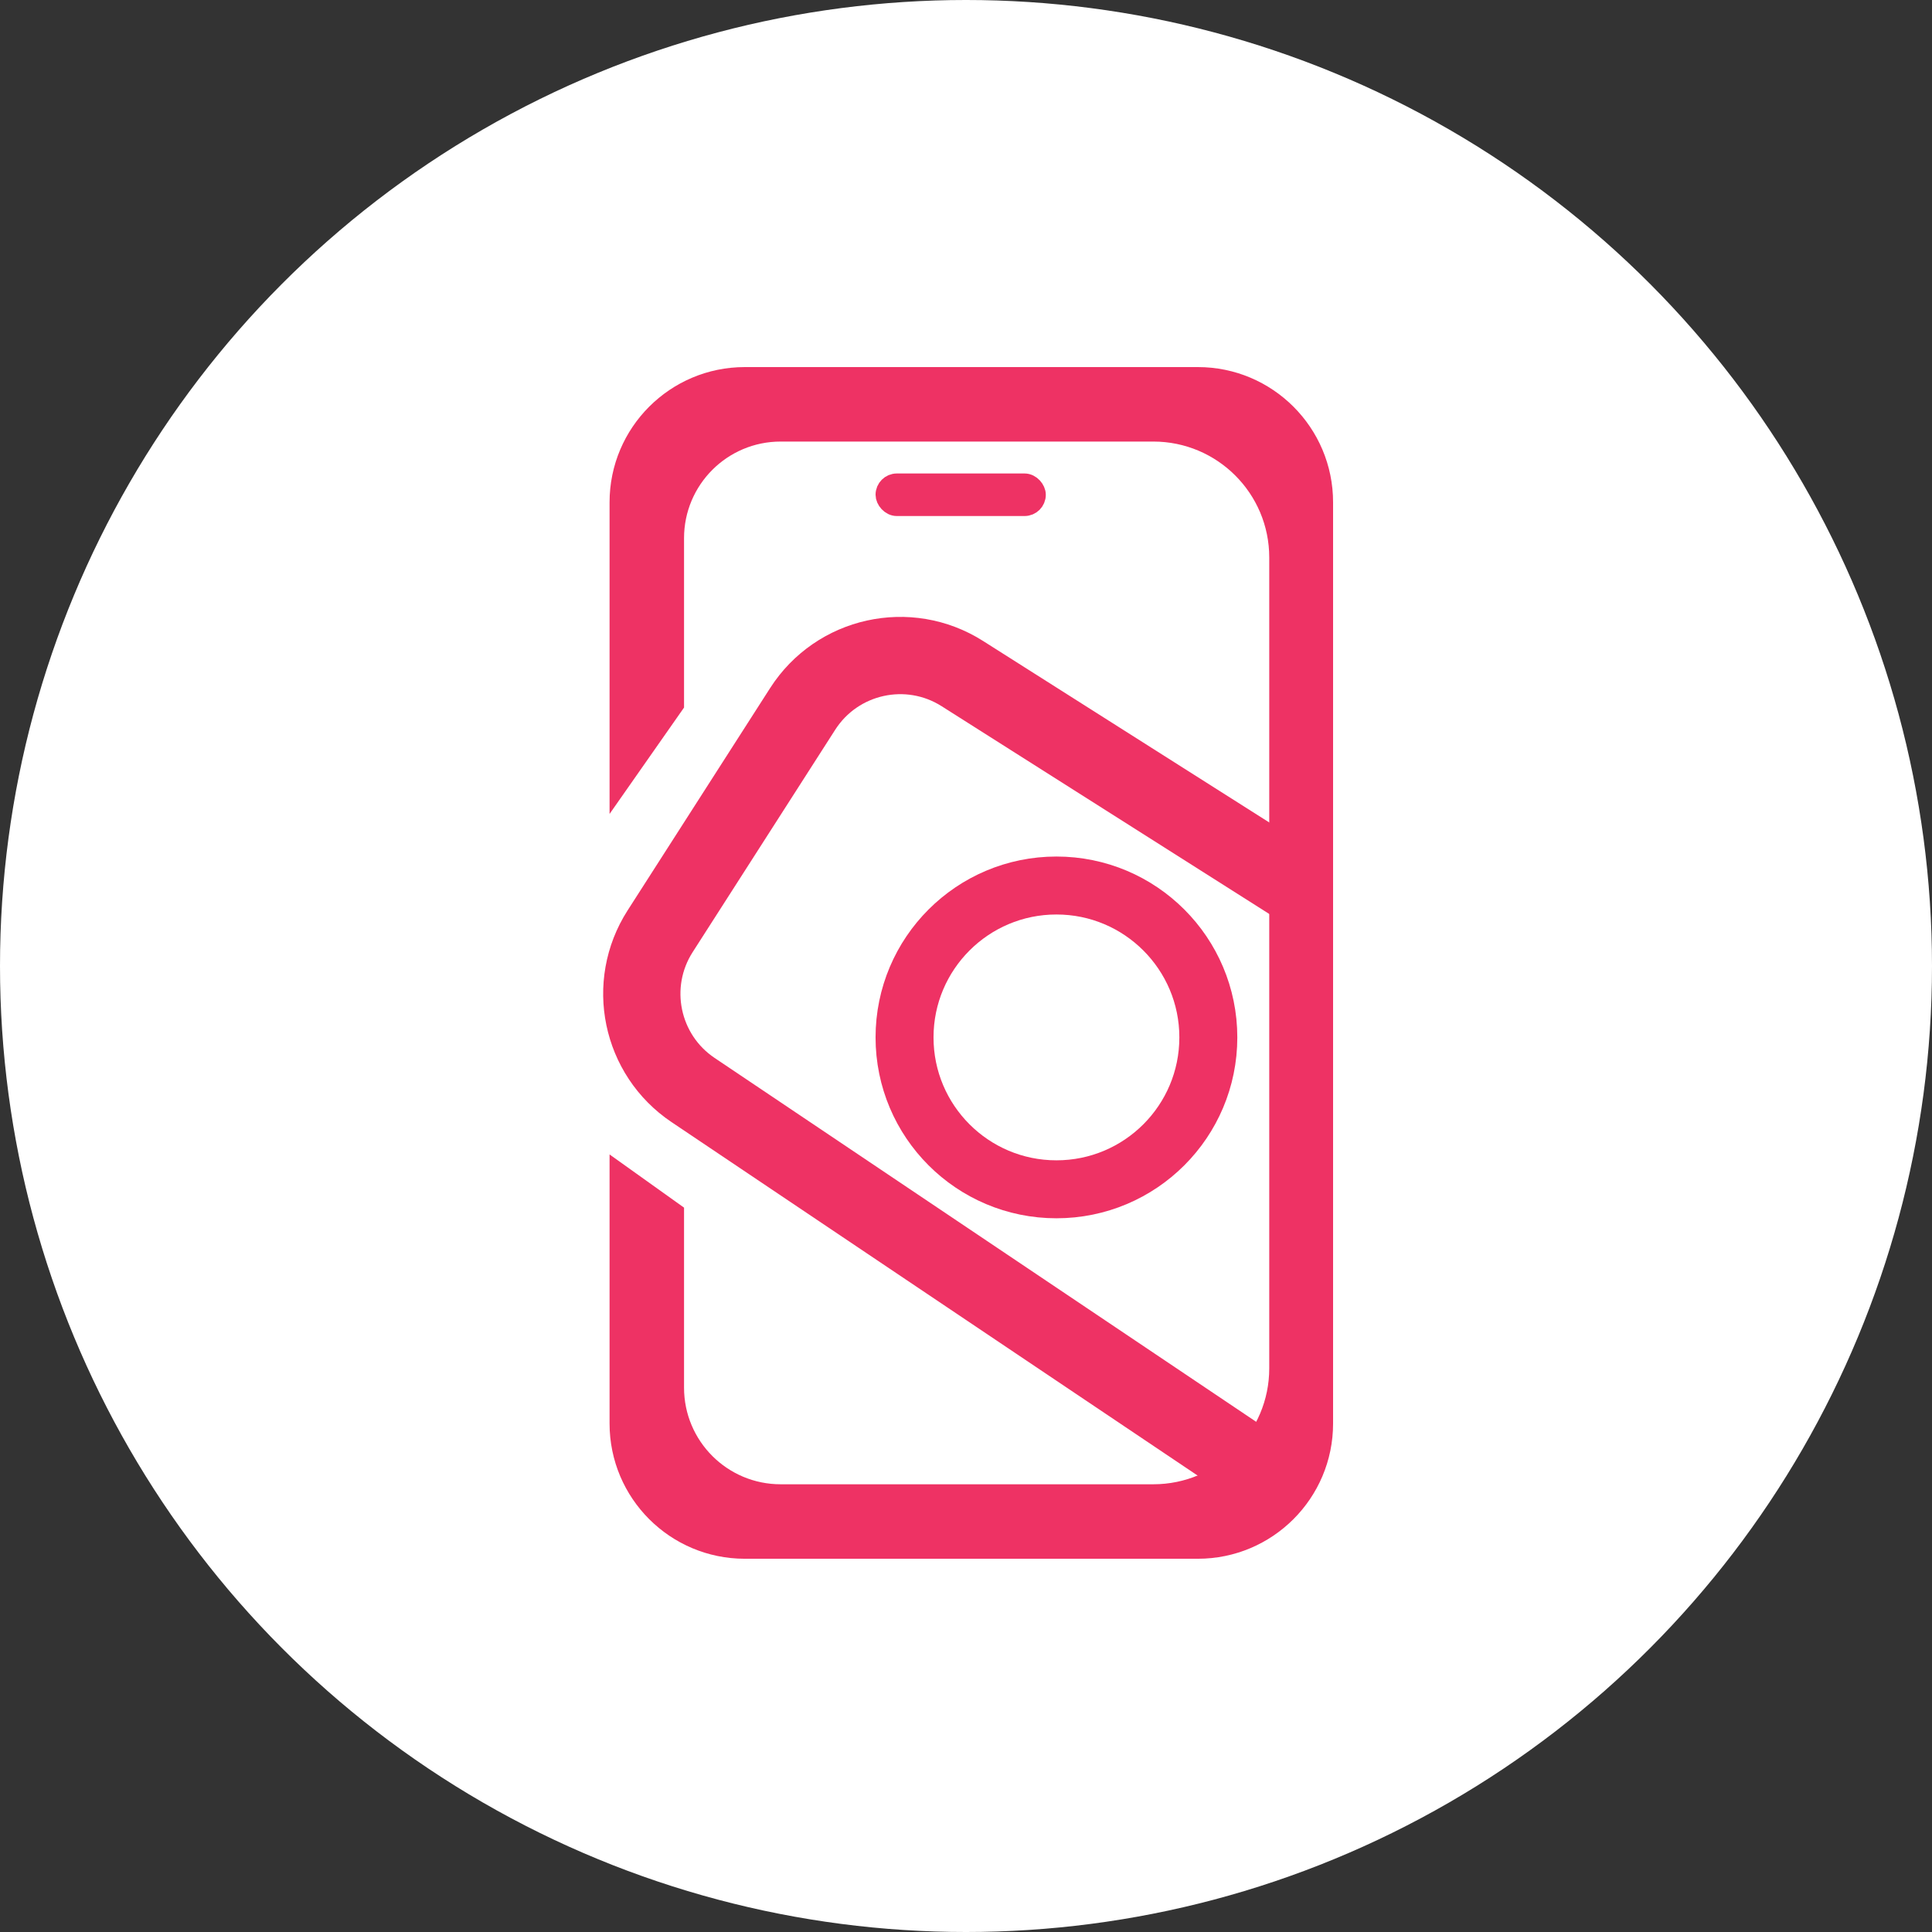
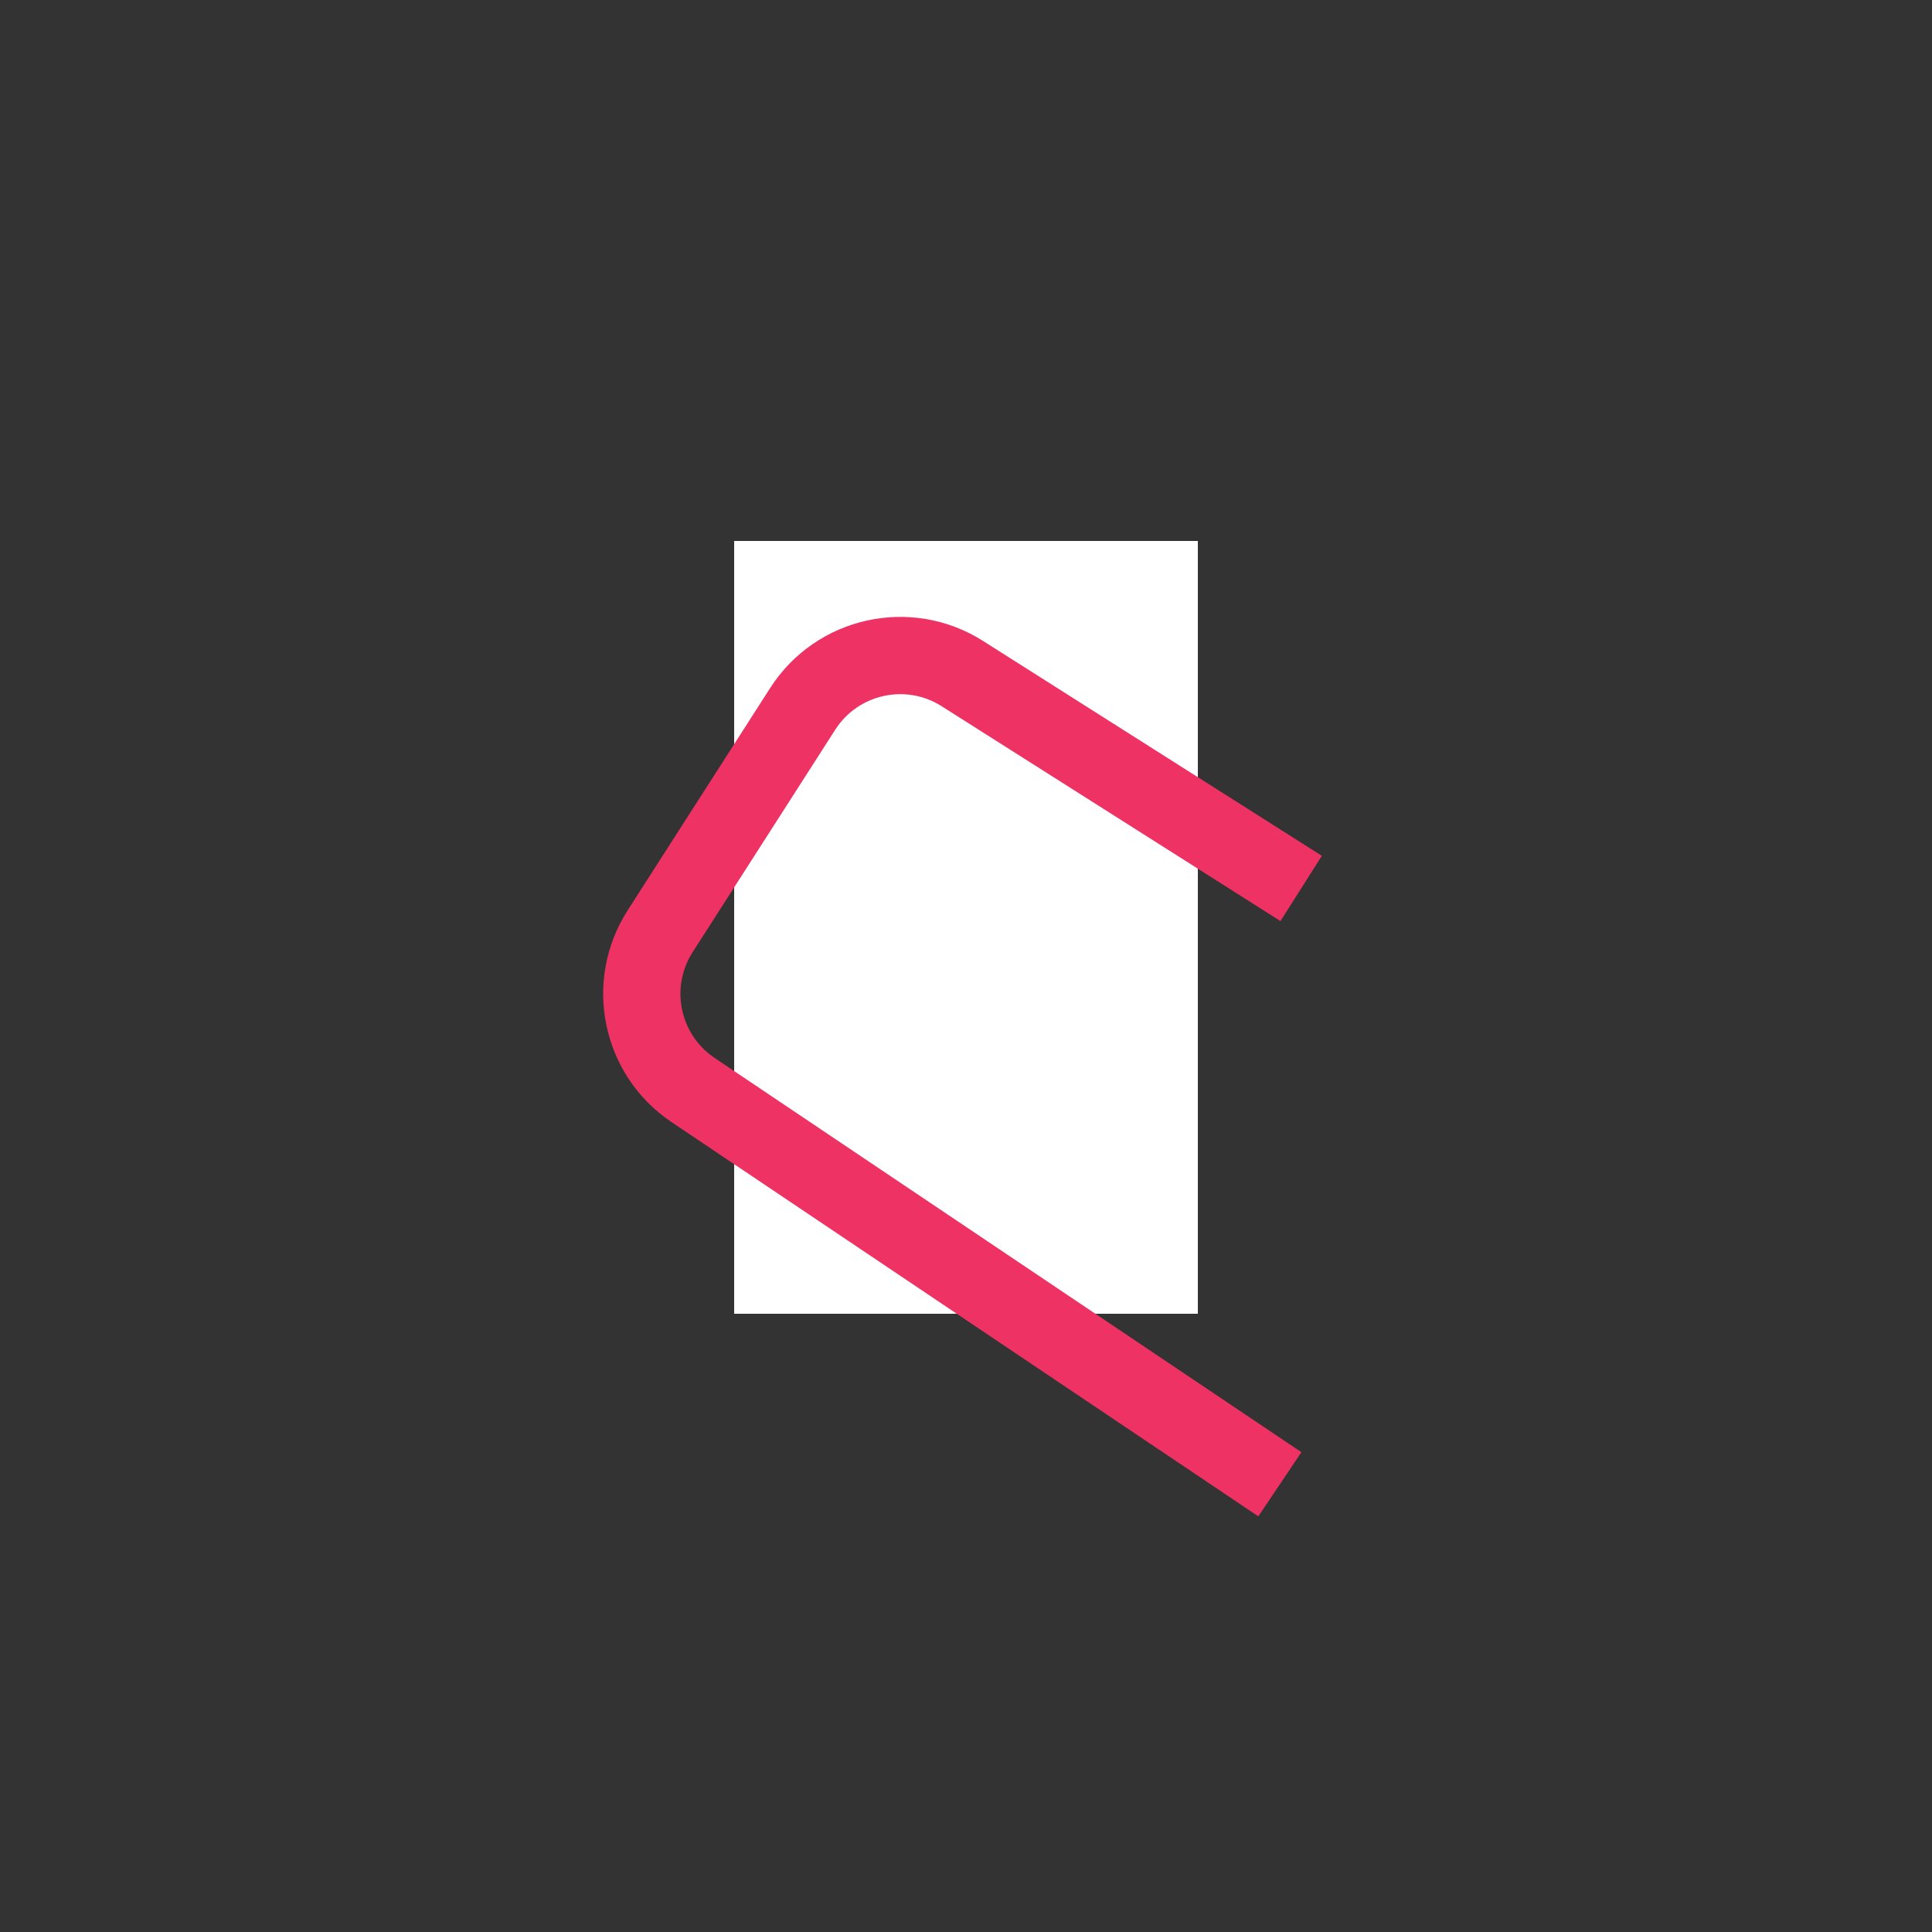
<svg xmlns="http://www.w3.org/2000/svg" width="100" height="100" viewBox="0 0 100 100" fill="none">
  <rect x="0" y="0" width="100" height="100" fill="#333333" stroke="none" />
-   <circle cx="50" cy="50" r="50" fill="white" />
  <rect x="38" y="28" width="24" height="40" fill="white" />
-   <circle cx="50" cy="72" r="2" fill="white" />
-   <circle cx="54.681" cy="53.696" r="7.862" fill="white" stroke="#EE3264" stroke-width="3" />
-   <rect x="45.819" y="25.007" width="7.812" height="1.203" rx="0.601" fill="#EE3264" stroke="#EE3264" />
-   <path d="M31.551 73.681V59.754L35.406 62.507V71.826C35.406 74.588 37.644 76.826 40.406 76.826H59.696C63.009 76.826 65.696 74.14 65.696 70.826V28.855C65.696 25.541 63.009 22.855 59.696 22.855H40.406C37.644 22.855 35.406 25.094 35.406 27.855V36.623L31.551 42.13V26C31.551 22.134 34.685 19 38.551 19H62C65.866 19 69 22.134 69 26V73.681C69 77.547 65.866 80.681 62 80.681H38.551C34.685 80.681 31.551 77.547 31.551 73.681Z" fill="#EE3264" />
  <path d="M66.246 76.826L35.874 56.42C33.165 54.6 32.408 50.949 34.169 48.201L41.546 36.693C43.328 33.913 47.022 33.096 49.81 34.864L67.348 45.986" stroke="#EE3264" stroke-width="4" />
</svg>